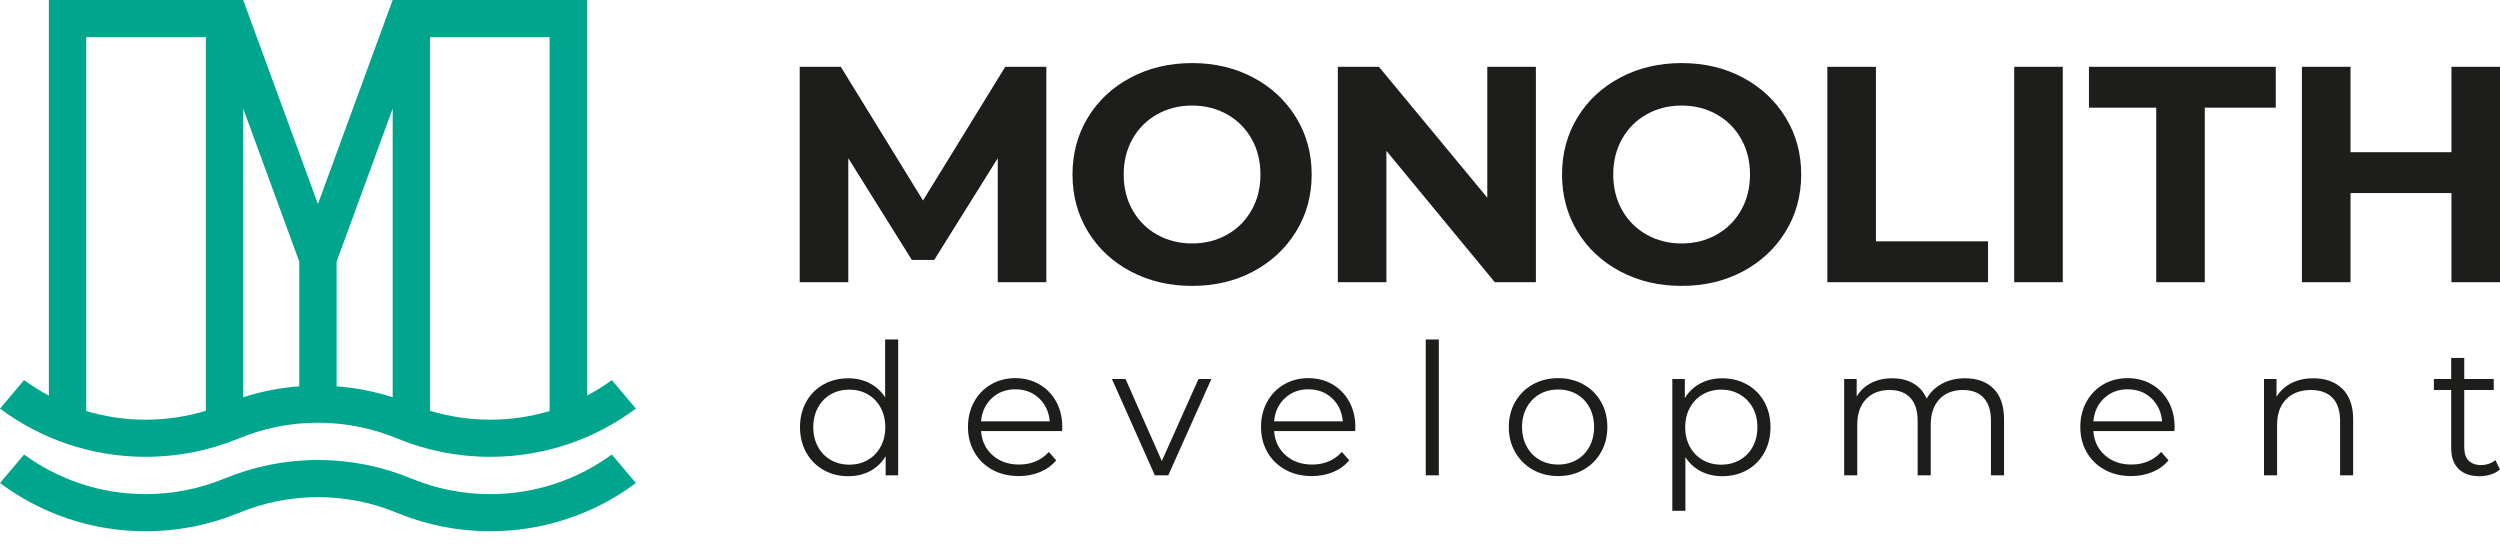
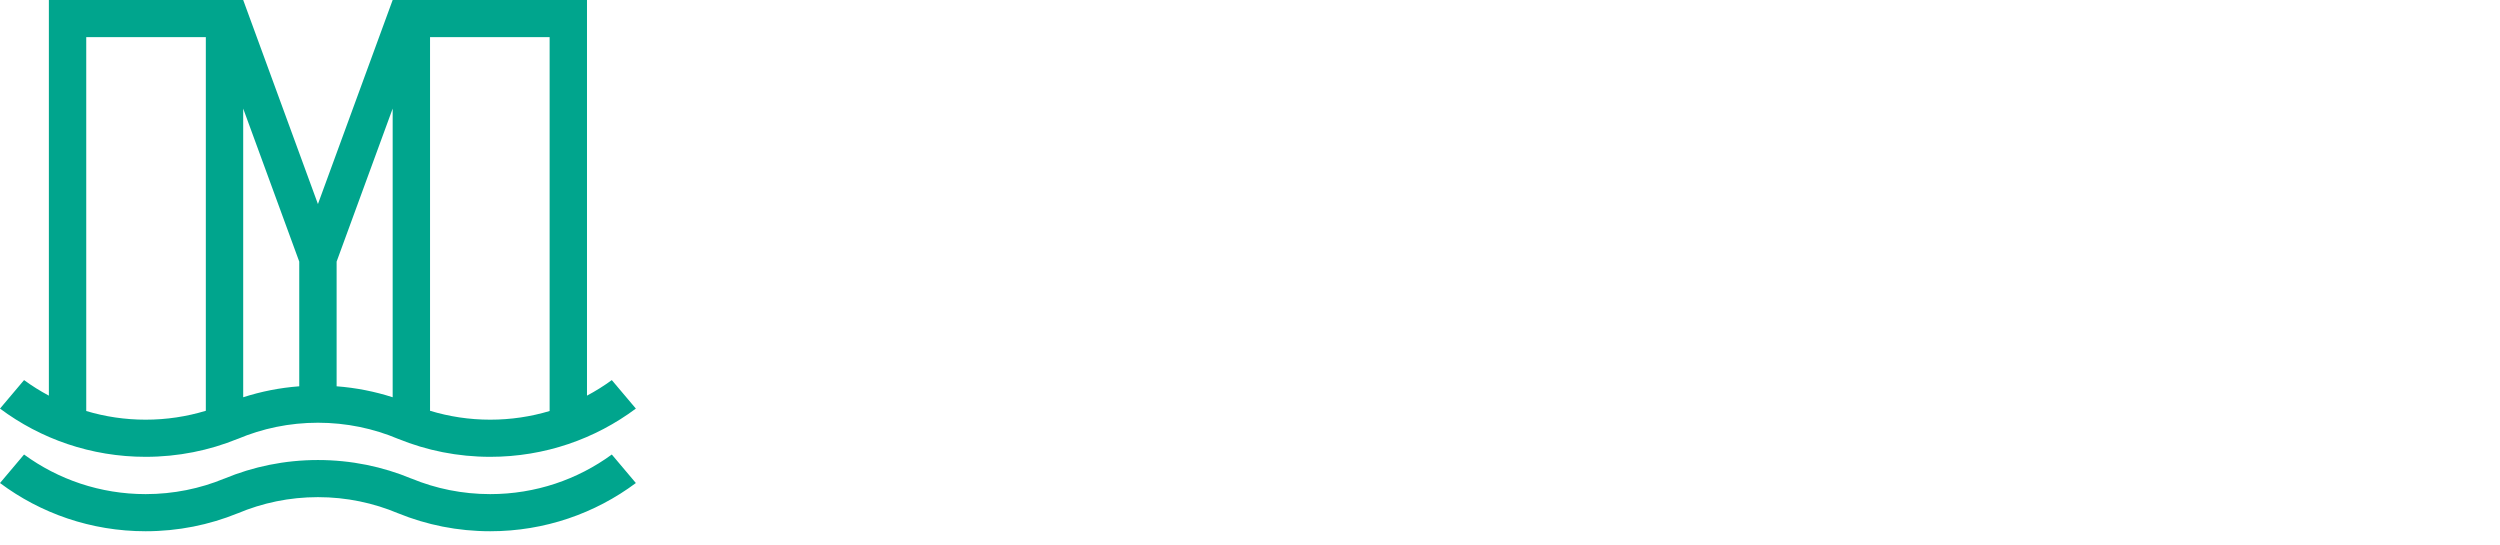
<svg xmlns="http://www.w3.org/2000/svg" width="133" height="29" viewBox="0 0 133 29" fill="none">
  <path fill-rule="evenodd" clip-rule="evenodd" d="M21.896 25.464L21.897 25.462C23.186 25.994 24.599 26.287 26.08 26.287C28.499 26.287 30.736 25.505 32.548 24.18L33.828 25.697C31.668 27.308 28.986 28.262 26.08 28.262C24.349 28.262 22.696 27.924 21.187 27.309L21.186 27.31C19.874 26.756 18.43 26.448 16.915 26.448C15.399 26.448 13.955 26.756 12.642 27.311L12.641 27.309C11.131 27.924 9.479 28.262 7.748 28.262C4.842 28.262 2.159 27.308 0 25.697L1.28 24.18C3.092 25.505 5.329 26.287 7.748 26.287C9.229 26.287 10.642 25.994 11.931 25.462L11.931 25.464C13.465 24.826 15.148 24.473 16.914 24.473C18.68 24.473 20.363 24.826 21.896 25.464ZM2.6 21.048V0H12.938L16.914 10.856L20.89 0H31.228V21.048C31.688 20.803 32.13 20.527 32.548 20.221L33.828 21.737C31.668 23.348 28.986 24.303 26.08 24.303C24.349 24.303 22.696 23.964 21.187 23.349L21.186 23.35C19.874 22.796 18.43 22.489 16.915 22.489C15.399 22.489 13.955 22.796 12.642 23.351L12.641 23.349C11.131 23.964 9.479 24.303 7.748 24.303C4.842 24.303 2.159 23.348 0 21.737L1.28 20.221C1.698 20.527 2.139 20.803 2.6 21.048ZM29.24 21.866V1.975H22.878V21.853C23.891 22.161 24.966 22.327 26.08 22.327C27.178 22.327 28.239 22.166 29.24 21.866ZM10.95 21.853V1.975H4.588V21.866C5.589 22.166 6.649 22.327 7.748 22.327C8.862 22.327 9.937 22.161 10.95 21.853ZM12.938 21.134C13.888 20.828 14.887 20.629 15.92 20.551V13.918L12.938 5.776V21.134ZM20.89 21.134V5.776L17.908 13.918V20.551C18.94 20.629 19.939 20.828 20.89 21.134Z" fill="#00A58D" />
-   <path d="M89.663 27.175H88.967V20.163H89.633V21.176C89.842 20.839 90.118 20.579 90.461 20.397C90.804 20.215 91.191 20.125 91.623 20.125C92.106 20.125 92.544 20.233 92.936 20.451C93.328 20.668 93.635 20.975 93.857 21.371C94.079 21.767 94.19 22.218 94.19 22.724C94.19 23.237 94.079 23.692 93.857 24.088C93.635 24.484 93.329 24.791 92.941 25.008C92.552 25.226 92.112 25.334 91.623 25.334C91.205 25.334 90.827 25.248 90.491 25.076C90.154 24.904 89.878 24.653 89.663 24.322V27.175ZM47.784 25.286H47.117V24.273C46.908 24.617 46.632 24.88 46.289 25.062C45.946 25.244 45.559 25.334 45.128 25.334C44.645 25.334 44.207 25.224 43.815 25.003C43.423 24.783 43.115 24.474 42.894 24.078C42.672 23.682 42.56 23.231 42.56 22.724C42.56 22.218 42.672 21.767 42.894 21.371C43.115 20.975 43.423 20.668 43.815 20.451C44.207 20.233 44.645 20.125 45.128 20.125C45.546 20.125 45.923 20.211 46.26 20.383C46.596 20.555 46.872 20.806 47.088 21.137V18.06H47.784V25.286ZM131.099 20.163H132.667V20.748H131.099V23.806C131.099 24.111 131.175 24.343 131.329 24.502C131.483 24.661 131.703 24.741 131.991 24.741C132.135 24.741 132.273 24.718 132.407 24.672C132.541 24.627 132.657 24.562 132.755 24.477L133 24.974C132.87 25.091 132.708 25.18 132.515 25.242C132.322 25.304 132.121 25.334 131.912 25.334C131.429 25.334 131.057 25.205 130.795 24.945C130.534 24.685 130.403 24.319 130.403 23.844V20.748H129.482V20.163H130.403V19.043H131.099V20.163ZM52.192 22.932C52.231 23.464 52.437 23.894 52.809 24.222C53.181 24.55 53.652 24.714 54.22 24.714C54.54 24.714 54.834 24.657 55.102 24.543C55.37 24.43 55.602 24.263 55.798 24.042L56.19 24.49C55.961 24.763 55.675 24.97 55.332 25.113C54.989 25.256 54.612 25.327 54.2 25.327C53.671 25.327 53.203 25.215 52.794 24.992C52.386 24.767 52.068 24.457 51.839 24.061C51.61 23.665 51.496 23.217 51.496 22.717C51.496 22.218 51.605 21.77 51.824 21.374C52.043 20.977 52.344 20.669 52.726 20.449C53.108 20.228 53.538 20.117 54.014 20.117C54.491 20.117 54.919 20.228 55.298 20.449C55.677 20.669 55.974 20.976 56.19 21.369C56.405 21.761 56.513 22.211 56.513 22.717L56.503 22.932H52.192ZM67.782 22.932C67.821 23.464 68.027 23.894 68.4 24.222C68.772 24.55 69.242 24.714 69.811 24.714C70.131 24.714 70.424 24.657 70.692 24.543C70.96 24.43 71.192 24.263 71.388 24.042L71.78 24.49C71.552 24.763 71.266 24.97 70.923 25.113C70.58 25.256 70.203 25.327 69.791 25.327C69.262 25.327 68.793 25.215 68.385 24.992C67.977 24.767 67.658 24.457 67.429 24.061C67.201 23.665 67.086 23.217 67.086 22.717C67.086 22.218 67.195 21.77 67.414 21.374C67.633 20.977 67.934 20.669 68.316 20.449C68.698 20.228 69.128 20.117 69.605 20.117C70.082 20.117 70.51 20.228 70.889 20.449C71.267 20.669 71.564 20.976 71.78 21.369C71.996 21.761 72.104 22.211 72.104 22.717L72.094 22.932H67.782ZM111.367 22.932C111.406 23.464 111.612 23.894 111.985 24.222C112.357 24.55 112.827 24.714 113.396 24.714C113.716 24.714 114.01 24.657 114.278 24.543C114.546 24.43 114.778 24.263 114.974 24.042L115.366 24.49C115.137 24.763 114.851 24.97 114.508 25.113C114.165 25.256 113.788 25.327 113.376 25.327C112.847 25.327 112.379 25.215 111.97 24.992C111.562 24.767 111.243 24.457 111.014 24.061C110.786 23.665 110.672 23.217 110.672 22.717C110.672 22.218 110.781 21.77 111 21.374C111.219 20.977 111.519 20.669 111.901 20.449C112.284 20.228 112.713 20.117 113.19 20.117C113.667 20.117 114.095 20.228 114.474 20.449C114.853 20.669 115.15 20.976 115.366 21.369C115.581 21.761 115.689 22.211 115.689 22.717L115.679 22.932H111.367ZM82.894 25.327C82.397 25.327 81.95 25.215 81.551 24.992C81.153 24.767 80.84 24.457 80.611 24.061C80.382 23.665 80.268 23.217 80.268 22.717C80.268 22.218 80.382 21.77 80.611 21.374C80.84 20.977 81.153 20.669 81.551 20.449C81.95 20.228 82.397 20.117 82.894 20.117C83.391 20.117 83.838 20.228 84.237 20.449C84.635 20.669 84.947 20.977 85.172 21.374C85.398 21.77 85.511 22.218 85.511 22.717C85.511 23.217 85.398 23.665 85.172 24.061C84.947 24.457 84.635 24.767 84.237 24.992C83.838 25.215 83.391 25.327 82.894 25.327ZM121.141 25.286H120.445V20.163H121.111V21.108C121.301 20.796 121.564 20.555 121.901 20.383C122.237 20.211 122.627 20.125 123.071 20.125C123.718 20.125 124.233 20.311 124.615 20.684C124.997 21.058 125.188 21.602 125.188 22.316V25.286H124.492V22.384C124.492 21.852 124.359 21.446 124.091 21.167C123.823 20.887 123.44 20.748 122.944 20.748C122.389 20.748 121.949 20.912 121.626 21.239C121.303 21.567 121.141 22.02 121.141 22.598V25.286ZM98.805 25.286H98.109V20.163H98.775V21.098C98.958 20.787 99.213 20.547 99.539 20.378C99.866 20.209 100.242 20.125 100.666 20.125C101.097 20.125 101.472 20.215 101.788 20.397C102.105 20.579 102.342 20.848 102.499 21.205C102.688 20.868 102.961 20.603 103.317 20.412C103.673 20.22 104.08 20.125 104.537 20.125C105.184 20.125 105.692 20.309 106.061 20.68C106.43 21.049 106.615 21.595 106.615 22.316V25.286H105.919V22.384C105.919 21.852 105.79 21.446 105.532 21.167C105.274 20.887 104.909 20.748 104.439 20.748C103.904 20.748 103.482 20.912 103.175 21.239C102.868 21.567 102.715 22.02 102.715 22.598V25.286H102.019V22.384C102.019 21.852 101.89 21.446 101.631 21.167C101.374 20.887 101.006 20.748 100.529 20.748C100 20.748 99.58 20.912 99.27 21.239C98.959 21.567 98.805 22.02 98.805 22.598V25.286ZM62.153 25.286H61.437L59.154 20.163H59.879L61.809 24.526L63.76 20.163H64.445L62.153 25.286ZM76.546 25.286H75.85V18.06H76.546V25.286ZM45.187 24.721C45.546 24.721 45.871 24.638 46.162 24.473C46.452 24.307 46.681 24.072 46.848 23.767C47.014 23.462 47.098 23.114 47.098 22.724C47.098 22.335 47.014 21.988 46.848 21.682C46.681 21.377 46.452 21.142 46.162 20.976C45.871 20.811 45.546 20.728 45.187 20.728C44.821 20.728 44.493 20.811 44.202 20.976C43.911 21.142 43.682 21.377 43.516 21.682C43.349 21.988 43.266 22.335 43.266 22.724C43.266 23.114 43.349 23.462 43.516 23.767C43.682 24.072 43.911 24.307 44.202 24.473C44.493 24.638 44.821 24.721 45.187 24.721ZM91.574 24.721C91.933 24.721 92.26 24.638 92.553 24.473C92.847 24.307 93.078 24.072 93.245 23.767C93.411 23.462 93.494 23.114 93.494 22.724C93.494 22.335 93.411 21.989 93.245 21.688C93.078 21.386 92.847 21.15 92.553 20.982C92.26 20.812 91.933 20.728 91.574 20.728C91.208 20.728 90.879 20.812 90.588 20.982C90.298 21.15 90.069 21.386 89.903 21.688C89.736 21.989 89.653 22.335 89.653 22.724C89.653 23.114 89.736 23.462 89.903 23.767C90.069 24.072 90.298 24.307 90.588 24.473C90.879 24.638 91.208 24.721 91.574 24.721ZM82.894 24.714C83.26 24.714 83.588 24.631 83.879 24.465C84.169 24.3 84.397 24.065 84.56 23.759C84.723 23.454 84.805 23.107 84.805 22.717C84.805 22.328 84.723 21.981 84.56 21.676C84.397 21.37 84.169 21.135 83.879 20.969C83.588 20.804 83.26 20.721 82.894 20.721C82.528 20.721 82.2 20.804 81.909 20.969C81.619 21.135 81.39 21.37 81.223 21.676C81.056 21.981 80.973 22.328 80.973 22.717C80.973 23.107 81.056 23.454 81.223 23.759C81.39 24.065 81.619 24.3 81.909 24.465C82.2 24.631 82.528 24.714 82.894 24.714ZM54.014 20.712C53.518 20.712 53.101 20.869 52.765 21.184C52.428 21.498 52.237 21.909 52.192 22.416H55.847C55.801 21.909 55.61 21.498 55.273 21.184C54.937 20.869 54.517 20.712 54.014 20.712ZM69.605 20.712C69.108 20.712 68.692 20.869 68.355 21.184C68.019 21.498 67.828 21.909 67.782 22.416H71.438C71.392 21.909 71.2 21.498 70.864 21.184C70.528 20.869 70.108 20.712 69.605 20.712ZM113.19 20.712C112.694 20.712 112.277 20.869 111.941 21.184C111.604 21.498 111.413 21.909 111.367 22.416H115.023C114.977 21.909 114.786 21.498 114.449 21.184C114.113 20.869 113.693 20.712 113.19 20.712ZM63.419 15.21C62.212 15.21 61.124 14.954 60.155 14.441C59.186 13.927 58.427 13.221 57.879 12.32C57.331 11.42 57.057 10.407 57.057 9.283C57.057 8.159 57.331 7.147 57.879 6.246C58.427 5.346 59.186 4.639 60.155 4.126C61.124 3.613 62.212 3.356 63.419 3.356C64.626 3.356 65.711 3.613 66.674 4.126C67.638 4.639 68.396 5.346 68.95 6.246C69.504 7.147 69.781 8.159 69.781 9.283C69.781 10.407 69.504 11.42 68.95 12.32C68.396 13.221 67.638 13.927 66.674 14.441C65.711 14.954 64.626 15.21 63.419 15.21ZM89.462 15.21C88.255 15.21 87.167 14.954 86.198 14.441C85.229 13.927 84.471 13.221 83.922 12.32C83.374 11.42 83.1 10.407 83.1 9.283C83.1 8.159 83.374 7.147 83.922 6.246C84.471 5.346 85.229 4.639 86.198 4.126C87.167 3.613 88.255 3.356 89.462 3.356C90.669 3.356 91.754 3.613 92.718 4.126C93.681 4.639 94.44 5.346 94.993 6.246C95.547 7.147 95.824 8.159 95.824 9.283C95.824 10.407 95.547 11.42 94.993 12.32C94.44 13.221 93.681 13.927 92.718 14.441C91.754 14.954 90.669 15.21 89.462 15.21ZM121.072 5.727H117.294V15.013H114.71V5.727H111.132V3.554H121.072V5.727ZM109.74 15.013V3.554H107.156V15.013H109.74ZM105.764 15.013H97.215V3.554H99.8V12.84H105.764V15.013ZM125.048 15.013H122.463V3.554H125.048V8.098H130.416V3.554H133V15.013H130.416V10.271H125.048V15.013ZM73.757 15.013H71.172V3.554H73.36L73.361 3.557L79.124 10.516V3.554H81.709V15.013H79.521L79.519 15.008L73.757 8.027V15.013ZM53.479 3.554H55.666V15.013H53.081V8.416L49.701 13.827H48.509L45.129 8.416V15.013H42.544V3.554H44.731H44.732L44.736 3.561L49.105 10.666L53.475 3.56L53.478 3.554H53.478H53.479ZM63.419 12.951C64.105 12.951 64.725 12.795 65.279 12.484C65.833 12.173 66.267 11.739 66.583 11.182C66.899 10.626 67.056 9.993 67.056 9.283C67.056 8.574 66.899 7.941 66.583 7.384C66.267 6.827 65.833 6.394 65.279 6.083C64.725 5.771 64.105 5.616 63.419 5.616C62.732 5.616 62.112 5.771 61.558 6.083C61.005 6.394 60.57 6.827 60.255 7.384C59.939 7.941 59.781 8.574 59.781 9.283C59.781 9.993 59.939 10.626 60.255 11.182C60.57 11.739 61.005 12.173 61.558 12.484C62.112 12.795 62.732 12.951 63.419 12.951ZM89.462 12.951C90.149 12.951 90.769 12.795 91.322 12.484C91.876 12.173 92.311 11.739 92.626 11.182C92.942 10.626 93.1 9.993 93.1 9.283C93.1 8.574 92.942 7.941 92.626 7.384C92.311 6.827 91.876 6.394 91.322 6.083C90.769 5.771 90.149 5.616 89.462 5.616C88.776 5.616 88.155 5.771 87.602 6.083C87.048 6.394 86.613 6.827 86.298 7.384C85.982 7.941 85.825 8.574 85.825 9.283C85.825 9.993 85.982 10.626 86.298 11.182C86.613 11.739 87.048 12.173 87.602 12.484C88.155 12.795 88.776 12.951 89.462 12.951Z" fill="#1D1D1B" />
</svg>